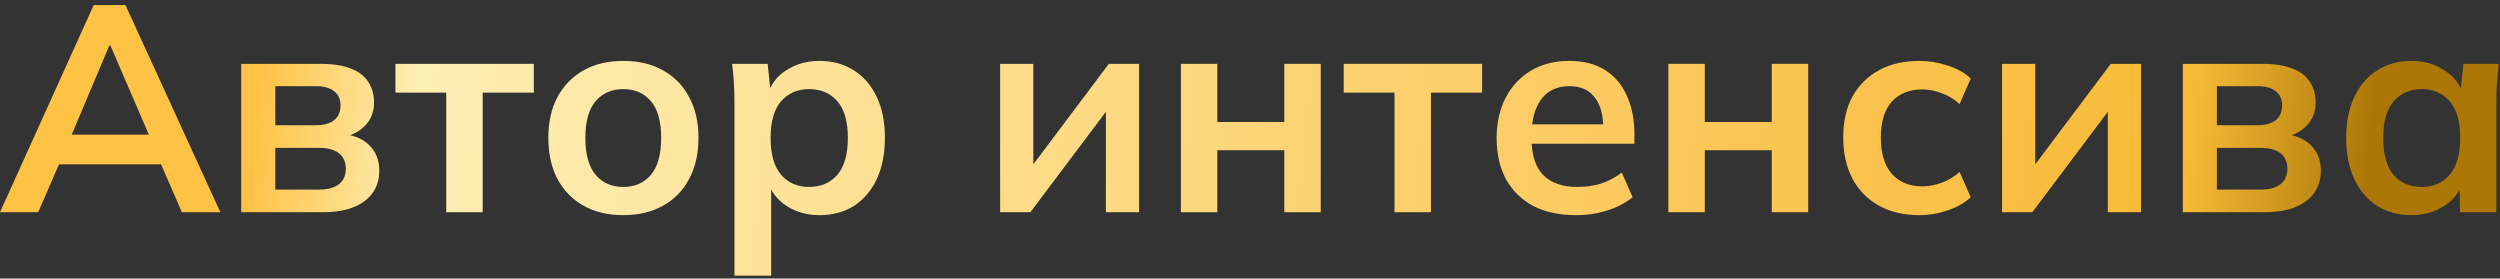
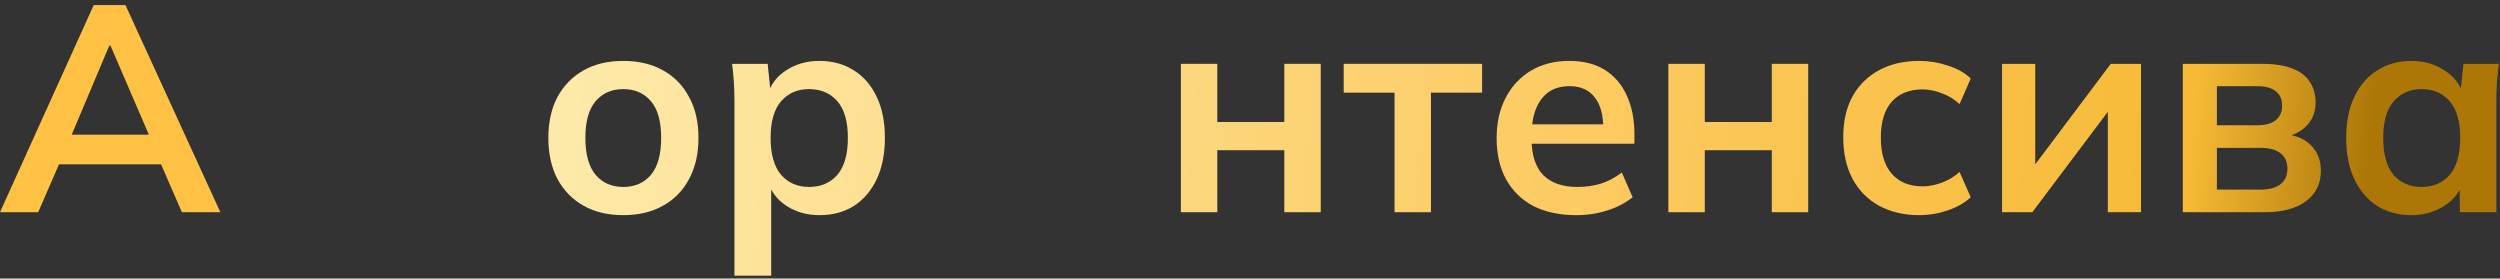
<svg xmlns="http://www.w3.org/2000/svg" width="377" height="42" viewBox="0 0 377 42" fill="none">
  <rect x="0" y="0" width="377" height="42" fill="#333333" stroke="none" />
  <path d="M0 32.002L14.134 0.766H18.919L33.23 32.002H27.425L23.615 23.229L25.919 24.78H7.178L9.57 23.229L5.76 32.002H0ZM16.482 6.88L10.235 21.678L9.083 20.305H23.97L23.039 21.678L16.659 6.88H16.482Z" fill="url(#paint0_linear_98_967)" />
-   <path d="M36.375 32.002V9.627H48.294C50.184 9.627 51.72 9.863 52.902 10.336C54.083 10.779 54.955 11.443 55.516 12.329C56.106 13.186 56.402 14.235 56.402 15.475C56.402 16.893 55.929 18.075 54.984 19.02C54.039 19.965 52.783 20.556 51.218 20.792V20.172C53.138 20.29 54.615 20.851 55.649 21.855C56.682 22.86 57.199 24.159 57.199 25.754C57.199 27.674 56.461 29.195 54.984 30.318C53.507 31.44 51.41 32.002 48.693 32.002H36.375ZM41.515 28.59H48.117C49.416 28.59 50.406 28.324 51.085 27.792C51.794 27.261 52.148 26.478 52.148 25.444C52.148 24.41 51.794 23.628 51.085 23.096C50.406 22.564 49.416 22.298 48.117 22.298H41.515V28.59ZM41.515 18.887H47.629C48.811 18.887 49.726 18.636 50.376 18.134C51.026 17.602 51.351 16.863 51.351 15.918C51.351 14.973 51.026 14.249 50.376 13.747C49.726 13.245 48.811 12.994 47.629 12.994H41.515V18.887Z" fill="url(#paint1_linear_98_967)" />
-   <path d="M67.295 32.002V13.969H59.63V9.627H80.499V13.969H72.789V32.002H67.295Z" fill="url(#paint2_linear_98_967)" />
  <path d="M93.989 32.445C91.686 32.445 89.692 31.972 88.008 31.027C86.324 30.082 85.01 28.738 84.065 26.995C83.149 25.252 82.691 23.185 82.691 20.792C82.691 18.399 83.149 16.347 84.065 14.633C85.01 12.891 86.324 11.547 88.008 10.602C89.692 9.656 91.686 9.184 93.989 9.184C96.293 9.184 98.287 9.656 99.971 10.602C101.684 11.547 102.998 12.891 103.914 14.633C104.859 16.347 105.332 18.399 105.332 20.792C105.332 23.185 104.859 25.252 103.914 26.995C102.998 28.738 101.684 30.082 99.971 31.027C98.287 31.972 96.293 32.445 93.989 32.445ZM93.989 28.191C95.732 28.191 97.12 27.586 98.154 26.375C99.188 25.134 99.705 23.273 99.705 20.792C99.705 18.311 99.188 16.465 98.154 15.254C97.12 14.043 95.732 13.437 93.989 13.437C92.247 13.437 90.858 14.043 89.825 15.254C88.791 16.465 88.274 18.311 88.274 20.792C88.274 23.273 88.791 25.134 89.825 26.375C90.858 27.586 92.247 28.191 93.989 28.191Z" fill="url(#paint3_linear_98_967)" />
  <path d="M110.757 41.572V15.21C110.757 14.294 110.727 13.363 110.668 12.418C110.609 11.473 110.521 10.543 110.402 9.627H115.763L116.251 14.323H115.763C116.207 12.758 117.137 11.517 118.555 10.602C120.002 9.656 121.671 9.184 123.561 9.184C125.54 9.184 127.268 9.656 128.745 10.602C130.222 11.517 131.374 12.847 132.201 14.589C133.028 16.302 133.442 18.37 133.442 20.792C133.442 23.214 133.028 25.297 132.201 27.039C131.374 28.782 130.222 30.126 128.745 31.071C127.268 31.987 125.54 32.445 123.561 32.445C121.701 32.445 120.061 31.987 118.643 31.071C117.226 30.155 116.28 28.93 115.808 27.394H116.295V41.572H110.757ZM122.011 28.191C123.783 28.191 125.201 27.586 126.264 26.375C127.327 25.134 127.859 23.273 127.859 20.792C127.859 18.311 127.327 16.465 126.264 15.254C125.201 14.043 123.783 13.437 122.011 13.437C120.268 13.437 118.865 14.043 117.802 15.254C116.738 16.465 116.207 18.311 116.207 20.792C116.207 23.273 116.738 25.134 117.802 26.375C118.865 27.586 120.268 28.191 122.011 28.191Z" fill="url(#paint4_linear_98_967)" />
-   <path d="M150.819 32.002V9.627H155.825V26.552H154.496L167.212 9.627H171.776V32.002H166.769V15.032H168.142L155.382 32.002H150.819Z" fill="url(#paint5_linear_98_967)" />
  <path d="M178.077 32.002V9.627H183.571V18.399H193.673V9.627H199.167V32.002H193.673V22.653H183.571V32.002H178.077Z" fill="url(#paint6_linear_98_967)" />
  <path d="M210.295 32.002V13.969H202.63V9.627H223.499V13.969H215.789V32.002H210.295Z" fill="url(#paint7_linear_98_967)" />
  <path d="M237.698 32.445C235.188 32.445 233.031 31.987 231.23 31.071C229.457 30.126 228.084 28.782 227.109 27.039C226.164 25.297 225.691 23.229 225.691 20.836C225.691 18.503 226.149 16.465 227.065 14.722C227.98 12.979 229.251 11.621 230.875 10.646C232.529 9.671 234.449 9.184 236.635 9.184C238.791 9.184 240.593 9.642 242.04 10.557C243.488 11.473 244.581 12.758 245.319 14.412C246.087 16.066 246.471 18.001 246.471 20.216V21.678H230.166V18.754H242.528L241.774 19.374C241.774 17.307 241.331 15.726 240.445 14.633C239.589 13.541 238.333 12.994 236.679 12.994C235.439 12.994 234.39 13.29 233.534 13.88C232.706 14.471 232.071 15.313 231.628 16.406C231.185 17.499 230.964 18.828 230.964 20.393V20.969C230.964 23.391 231.555 25.208 232.736 26.419C233.947 27.6 235.645 28.191 237.831 28.191C239.101 28.191 240.283 28.029 241.376 27.704C242.498 27.349 243.562 26.788 244.566 26.02L246.205 29.742C245.142 30.599 243.872 31.263 242.395 31.736C240.918 32.208 239.352 32.445 237.698 32.445Z" fill="url(#paint8_linear_98_967)" />
  <path d="M251.589 32.002V9.627H257.083V18.399H267.185V9.627H272.679V32.002H267.185V22.653H257.083V32.002H251.589Z" fill="url(#paint9_linear_98_967)" />
  <path d="M289.434 32.445C287.13 32.445 285.107 31.972 283.364 31.027C281.651 30.082 280.322 28.738 279.377 26.995C278.431 25.223 277.959 23.125 277.959 20.703C277.959 18.281 278.431 16.214 279.377 14.501C280.351 12.787 281.695 11.473 283.408 10.557C285.122 9.642 287.13 9.184 289.434 9.184C290.911 9.184 292.344 9.42 293.732 9.893C295.15 10.336 296.302 10.986 297.188 11.842L295.504 15.697C294.707 14.958 293.806 14.412 292.801 14.057C291.827 13.674 290.867 13.482 289.922 13.482C287.942 13.482 286.392 14.102 285.269 15.342C284.176 16.583 283.63 18.385 283.63 20.748C283.63 23.111 284.176 24.927 285.269 26.197C286.392 27.468 287.942 28.103 289.922 28.103C290.837 28.103 291.782 27.925 292.757 27.571C293.761 27.216 294.677 26.67 295.504 25.932L297.188 29.742C296.272 30.599 295.105 31.263 293.688 31.736C292.299 32.208 290.881 32.445 289.434 32.445Z" fill="url(#paint10_linear_98_967)" />
  <path d="M301.91 32.002V9.627H306.916V26.552H305.587L318.303 9.627H322.867V32.002H317.86V15.032H319.234L306.473 32.002H301.91Z" fill="url(#paint11_linear_98_967)" />
  <path d="M329.168 32.002V9.627H341.087C342.977 9.627 344.513 9.863 345.695 10.336C346.876 10.779 347.748 11.443 348.309 12.329C348.899 13.186 349.195 14.235 349.195 15.475C349.195 16.893 348.722 18.075 347.777 19.02C346.832 19.965 345.577 20.556 344.011 20.792V20.172C345.931 20.29 347.408 20.851 348.442 21.855C349.475 22.86 349.992 24.159 349.992 25.754C349.992 27.674 349.254 29.195 347.777 30.318C346.3 31.44 344.203 32.002 341.486 32.002H329.168ZM334.308 28.59H340.91C342.209 28.59 343.199 28.324 343.878 27.792C344.587 27.261 344.941 26.478 344.941 25.444C344.941 24.41 344.587 23.628 343.878 23.096C343.199 22.564 342.209 22.298 340.91 22.298H334.308V28.59ZM334.308 18.887H340.422C341.604 18.887 342.519 18.636 343.169 18.134C343.819 17.602 344.144 16.863 344.144 15.918C344.144 14.973 343.819 14.249 343.169 13.747C342.519 13.245 341.604 12.994 340.422 12.994H334.308V18.887Z" fill="url(#paint12_linear_98_967)" />
  <path d="M363.643 32.445C361.694 32.445 359.981 31.987 358.504 31.071C357.027 30.126 355.875 28.782 355.048 27.039C354.221 25.297 353.807 23.214 353.807 20.792C353.807 18.37 354.221 16.302 355.048 14.589C355.875 12.847 357.027 11.517 358.504 10.602C359.981 9.656 361.694 9.184 363.643 9.184C365.534 9.184 367.188 9.656 368.606 10.602C370.053 11.517 371.013 12.758 371.485 14.323H370.998L371.485 9.627H376.802C376.714 10.543 376.625 11.473 376.536 12.418C376.477 13.363 376.448 14.294 376.448 15.21V32.002H370.954L370.909 27.394H371.441C370.969 28.93 370.009 30.155 368.561 31.071C367.114 31.987 365.475 32.445 363.643 32.445ZM365.194 28.191C366.937 28.191 368.34 27.586 369.403 26.375C370.466 25.134 370.998 23.273 370.998 20.792C370.998 18.311 370.466 16.465 369.403 15.254C368.34 14.043 366.937 13.437 365.194 13.437C363.451 13.437 362.048 14.043 360.985 15.254C359.921 16.465 359.39 18.311 359.39 20.792C359.39 23.273 359.907 25.134 360.941 26.375C362.004 27.586 363.422 28.191 365.194 28.191Z" fill="url(#paint13_linear_98_967)" />
  <defs>
    <linearGradient id="paint0_linear_98_967" x1="356.5" y1="32" x2="40.078" y2="1" gradientUnits="userSpaceOnUse">
      <stop stop-color="#AC7707" />
      <stop offset="0.085" stop-color="#F6BA36" />
      <stop offset="0.33" stop-color="#FCC85B" />
      <stop offset="0.925" stop-color="#FDEEB3" />
      <stop offset="1" stop-color="#FFC245" />
    </linearGradient>
    <linearGradient id="paint1_linear_98_967" x1="356.5" y1="32" x2="40.078" y2="1" gradientUnits="userSpaceOnUse">
      <stop stop-color="#AC7707" />
      <stop offset="0.085" stop-color="#F6BA36" />
      <stop offset="0.33" stop-color="#FCC85B" />
      <stop offset="0.925" stop-color="#FDEEB3" />
      <stop offset="1" stop-color="#FFC245" />
    </linearGradient>
    <linearGradient id="paint2_linear_98_967" x1="356.5" y1="32" x2="40.078" y2="1" gradientUnits="userSpaceOnUse">
      <stop stop-color="#AC7707" />
      <stop offset="0.085" stop-color="#F6BA36" />
      <stop offset="0.33" stop-color="#FCC85B" />
      <stop offset="0.925" stop-color="#FDEEB3" />
      <stop offset="1" stop-color="#FFC245" />
    </linearGradient>
    <linearGradient id="paint3_linear_98_967" x1="356.5" y1="32" x2="40.078" y2="1" gradientUnits="userSpaceOnUse">
      <stop stop-color="#AC7707" />
      <stop offset="0.085" stop-color="#F6BA36" />
      <stop offset="0.33" stop-color="#FCC85B" />
      <stop offset="0.925" stop-color="#FDEEB3" />
      <stop offset="1" stop-color="#FFC245" />
    </linearGradient>
    <linearGradient id="paint4_linear_98_967" x1="356.5" y1="32" x2="40.078" y2="1" gradientUnits="userSpaceOnUse">
      <stop stop-color="#AC7707" />
      <stop offset="0.085" stop-color="#F6BA36" />
      <stop offset="0.33" stop-color="#FCC85B" />
      <stop offset="0.925" stop-color="#FDEEB3" />
      <stop offset="1" stop-color="#FFC245" />
    </linearGradient>
    <linearGradient id="paint5_linear_98_967" x1="356.5" y1="32" x2="40.078" y2="1" gradientUnits="userSpaceOnUse">
      <stop stop-color="#AC7707" />
      <stop offset="0.085" stop-color="#F6BA36" />
      <stop offset="0.33" stop-color="#FCC85B" />
      <stop offset="0.925" stop-color="#FDEEB3" />
      <stop offset="1" stop-color="#FFC245" />
    </linearGradient>
    <linearGradient id="paint6_linear_98_967" x1="356.5" y1="32" x2="40.078" y2="1" gradientUnits="userSpaceOnUse">
      <stop stop-color="#AC7707" />
      <stop offset="0.085" stop-color="#F6BA36" />
      <stop offset="0.33" stop-color="#FCC85B" />
      <stop offset="0.925" stop-color="#FDEEB3" />
      <stop offset="1" stop-color="#FFC245" />
    </linearGradient>
    <linearGradient id="paint7_linear_98_967" x1="356.5" y1="32" x2="40.078" y2="1" gradientUnits="userSpaceOnUse">
      <stop stop-color="#AC7707" />
      <stop offset="0.085" stop-color="#F6BA36" />
      <stop offset="0.33" stop-color="#FCC85B" />
      <stop offset="0.925" stop-color="#FDEEB3" />
      <stop offset="1" stop-color="#FFC245" />
    </linearGradient>
    <linearGradient id="paint8_linear_98_967" x1="356.5" y1="32" x2="40.078" y2="1" gradientUnits="userSpaceOnUse">
      <stop stop-color="#AC7707" />
      <stop offset="0.085" stop-color="#F6BA36" />
      <stop offset="0.33" stop-color="#FCC85B" />
      <stop offset="0.925" stop-color="#FDEEB3" />
      <stop offset="1" stop-color="#FFC245" />
    </linearGradient>
    <linearGradient id="paint9_linear_98_967" x1="356.5" y1="32" x2="40.078" y2="1" gradientUnits="userSpaceOnUse">
      <stop stop-color="#AC7707" />
      <stop offset="0.085" stop-color="#F6BA36" />
      <stop offset="0.33" stop-color="#FCC85B" />
      <stop offset="0.925" stop-color="#FDEEB3" />
      <stop offset="1" stop-color="#FFC245" />
    </linearGradient>
    <linearGradient id="paint10_linear_98_967" x1="356.5" y1="32" x2="40.078" y2="1" gradientUnits="userSpaceOnUse">
      <stop stop-color="#AC7707" />
      <stop offset="0.085" stop-color="#F6BA36" />
      <stop offset="0.33" stop-color="#FCC85B" />
      <stop offset="0.925" stop-color="#FDEEB3" />
      <stop offset="1" stop-color="#FFC245" />
    </linearGradient>
    <linearGradient id="paint11_linear_98_967" x1="356.5" y1="32" x2="40.078" y2="1" gradientUnits="userSpaceOnUse">
      <stop stop-color="#AC7707" />
      <stop offset="0.085" stop-color="#F6BA36" />
      <stop offset="0.33" stop-color="#FCC85B" />
      <stop offset="0.925" stop-color="#FDEEB3" />
      <stop offset="1" stop-color="#FFC245" />
    </linearGradient>
    <linearGradient id="paint12_linear_98_967" x1="356.5" y1="32" x2="40.078" y2="1" gradientUnits="userSpaceOnUse">
      <stop stop-color="#AC7707" />
      <stop offset="0.085" stop-color="#F6BA36" />
      <stop offset="0.33" stop-color="#FCC85B" />
      <stop offset="0.925" stop-color="#FDEEB3" />
      <stop offset="1" stop-color="#FFC245" />
    </linearGradient>
    <linearGradient id="paint13_linear_98_967" x1="356.5" y1="32" x2="40.078" y2="1" gradientUnits="userSpaceOnUse">
      <stop stop-color="#AC7707" />
      <stop offset="0.085" stop-color="#F6BA36" />
      <stop offset="0.33" stop-color="#FCC85B" />
      <stop offset="0.925" stop-color="#FDEEB3" />
      <stop offset="1" stop-color="#FFC245" />
    </linearGradient>
  </defs>
</svg>